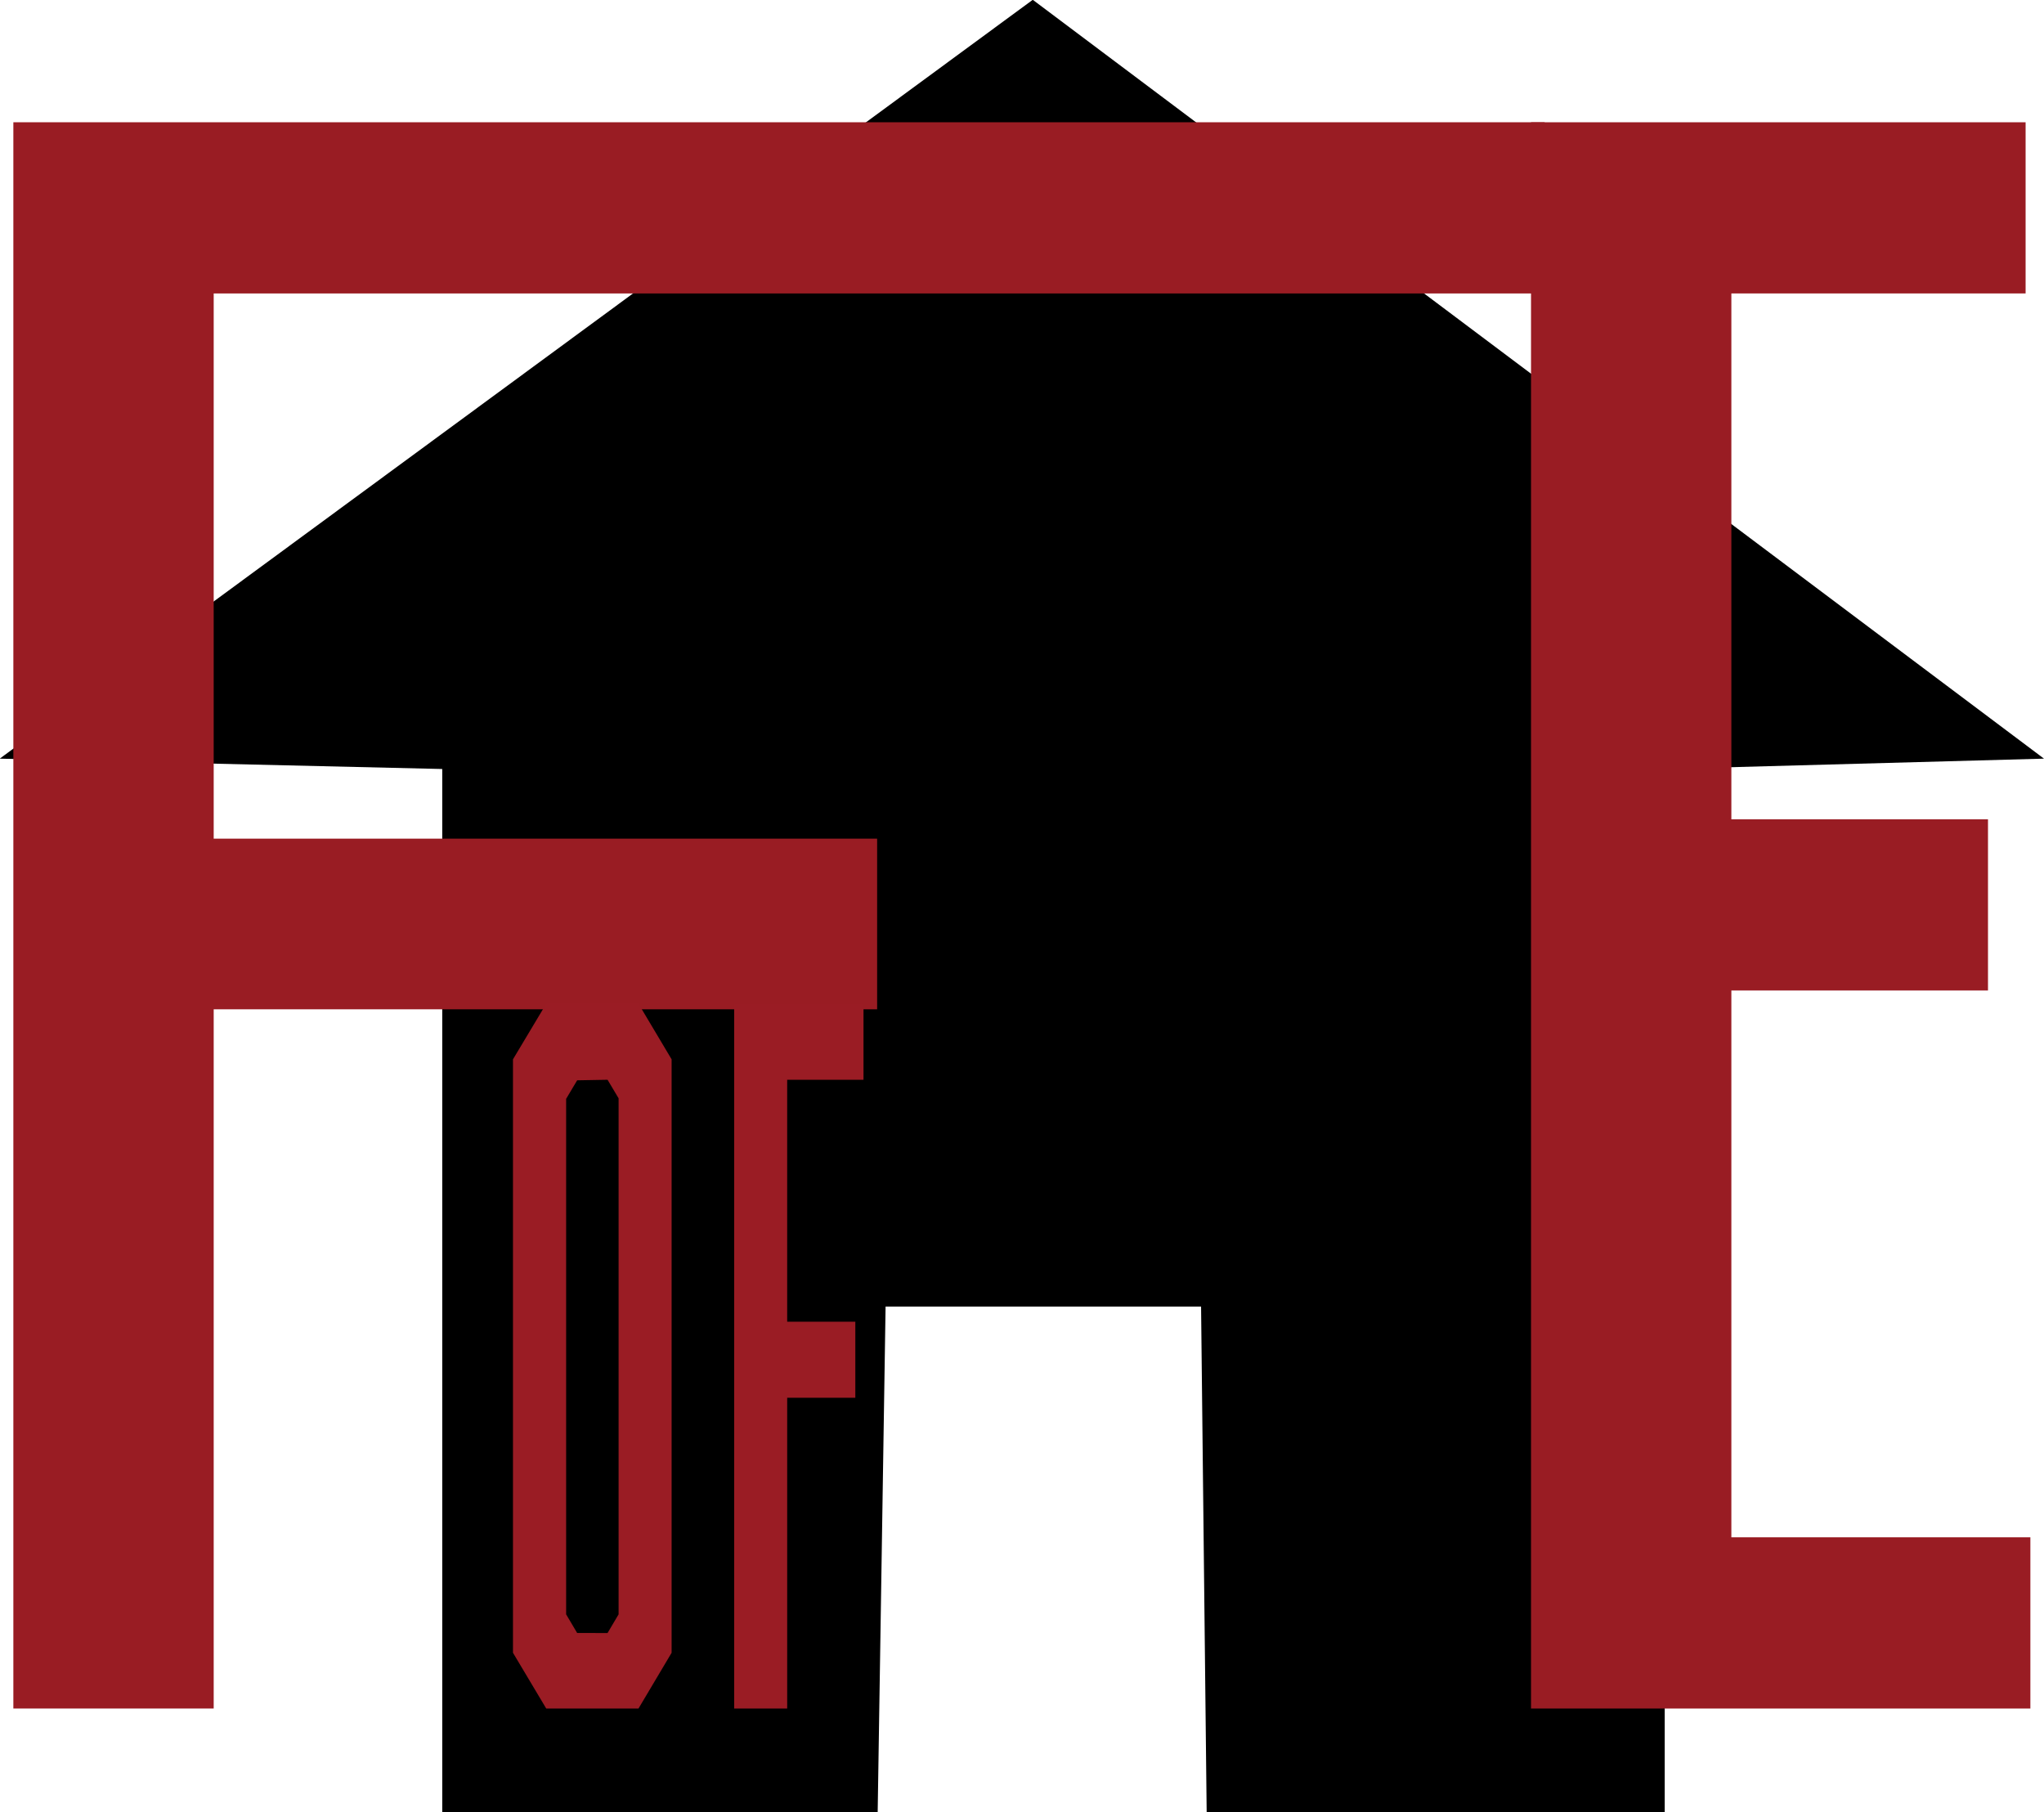
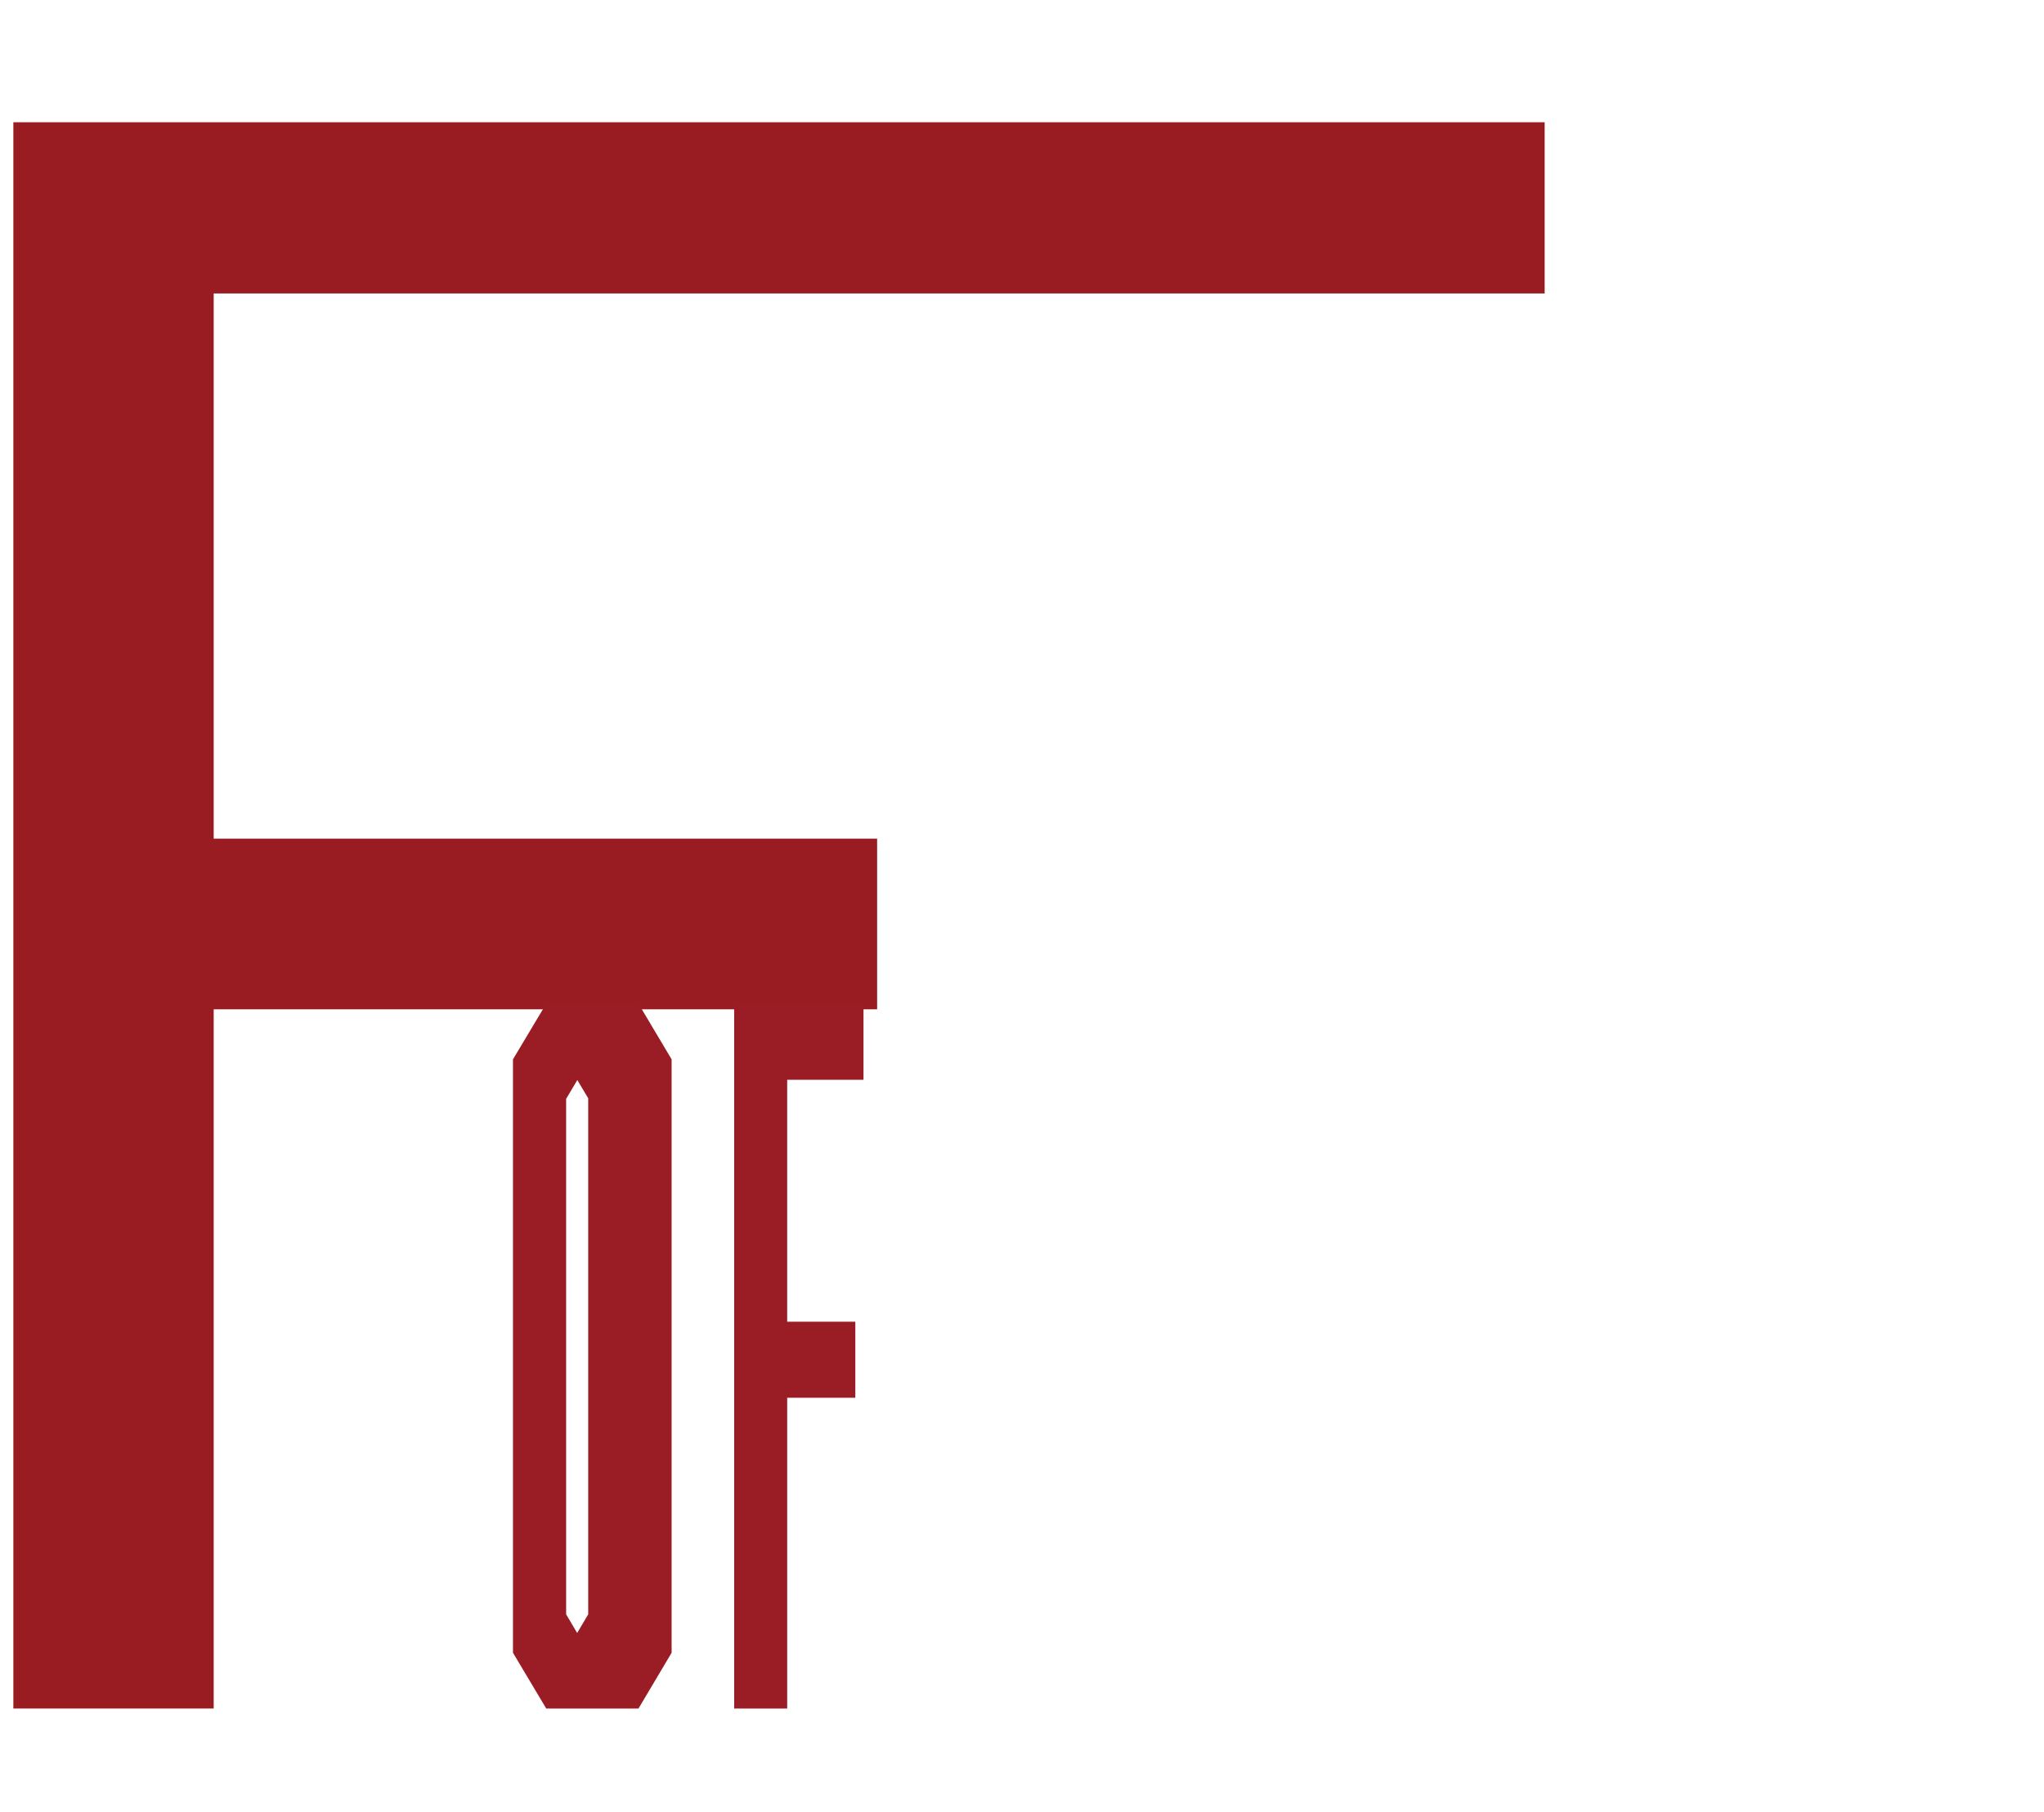
<svg xmlns="http://www.w3.org/2000/svg" id="Layer_1" data-name="Layer 1" viewBox="0 0 149.98 132.97">
  <defs>
    <style>.cls-1{fill:#991c23;}.cls-2{fill:#9a1c24;}</style>
  </defs>
-   <polygon points="89.04 132.47 88.63 95.36 64.45 95.36 63.91 132.47 32.97 132.47 32.97 55.93 1.48 55.2 75.76 0.62 148.53 55.2 121.65 55.93 121.65 132.47 89.04 132.47" />
-   <path d="M75.78,1.27l71.32,53.5-25,.68-1,0V132H89.55l-.4-36.12v-1H64v1L63.43,132H33.49V55.47l-1,0L3,54.76,75.78,1.27m0-1.24L0,55.69l32.47.76V133H64.42L65,95.89H88.15L88.56,133h33.61V56.45L150,55.69,75.78,0Z" transform="translate(-0.02 -0.03)" />
  <path class="cls-1" d="M113.36,21.56H15.7v40H64.38V74.08H15.7v51.3H1V9H113.36Z" transform="translate(-0.02 -0.03)" />
-   <path class="cls-2" d="M49.3,121.29l-2.43,4.09H40.1l-2.44-4.09V77.75l2.44-4.08h6.77l2.43,4.08Zm-6.93-42-.81,1.36v37.82l.81,1.37H44.6l.81-1.37V80.61l-.81-1.36Z" transform="translate(-0.02 -0.03)" />
+   <path class="cls-2" d="M49.3,121.29l-2.43,4.09H40.1l-2.44-4.09V77.75l2.44-4.08h6.77l2.43,4.08Zm-6.93-42-.81,1.36v37.82l.81,1.37l.81-1.37V80.61l-.81-1.36Z" transform="translate(-0.02 -0.03)" />
  <path class="cls-2" d="M63.38,79.25h-5.6V97h5v5.58h-5v22.8H53.89V73.67h9.49Z" transform="translate(-0.02 -0.03)" />
-   <path class="cls-1" d="M112.36,9h36.29V21.56H127.06V60.14h18.83V72.7H127.06v40.12H149v12.56H112.36Z" transform="translate(-0.02 -0.03)" />
</svg>